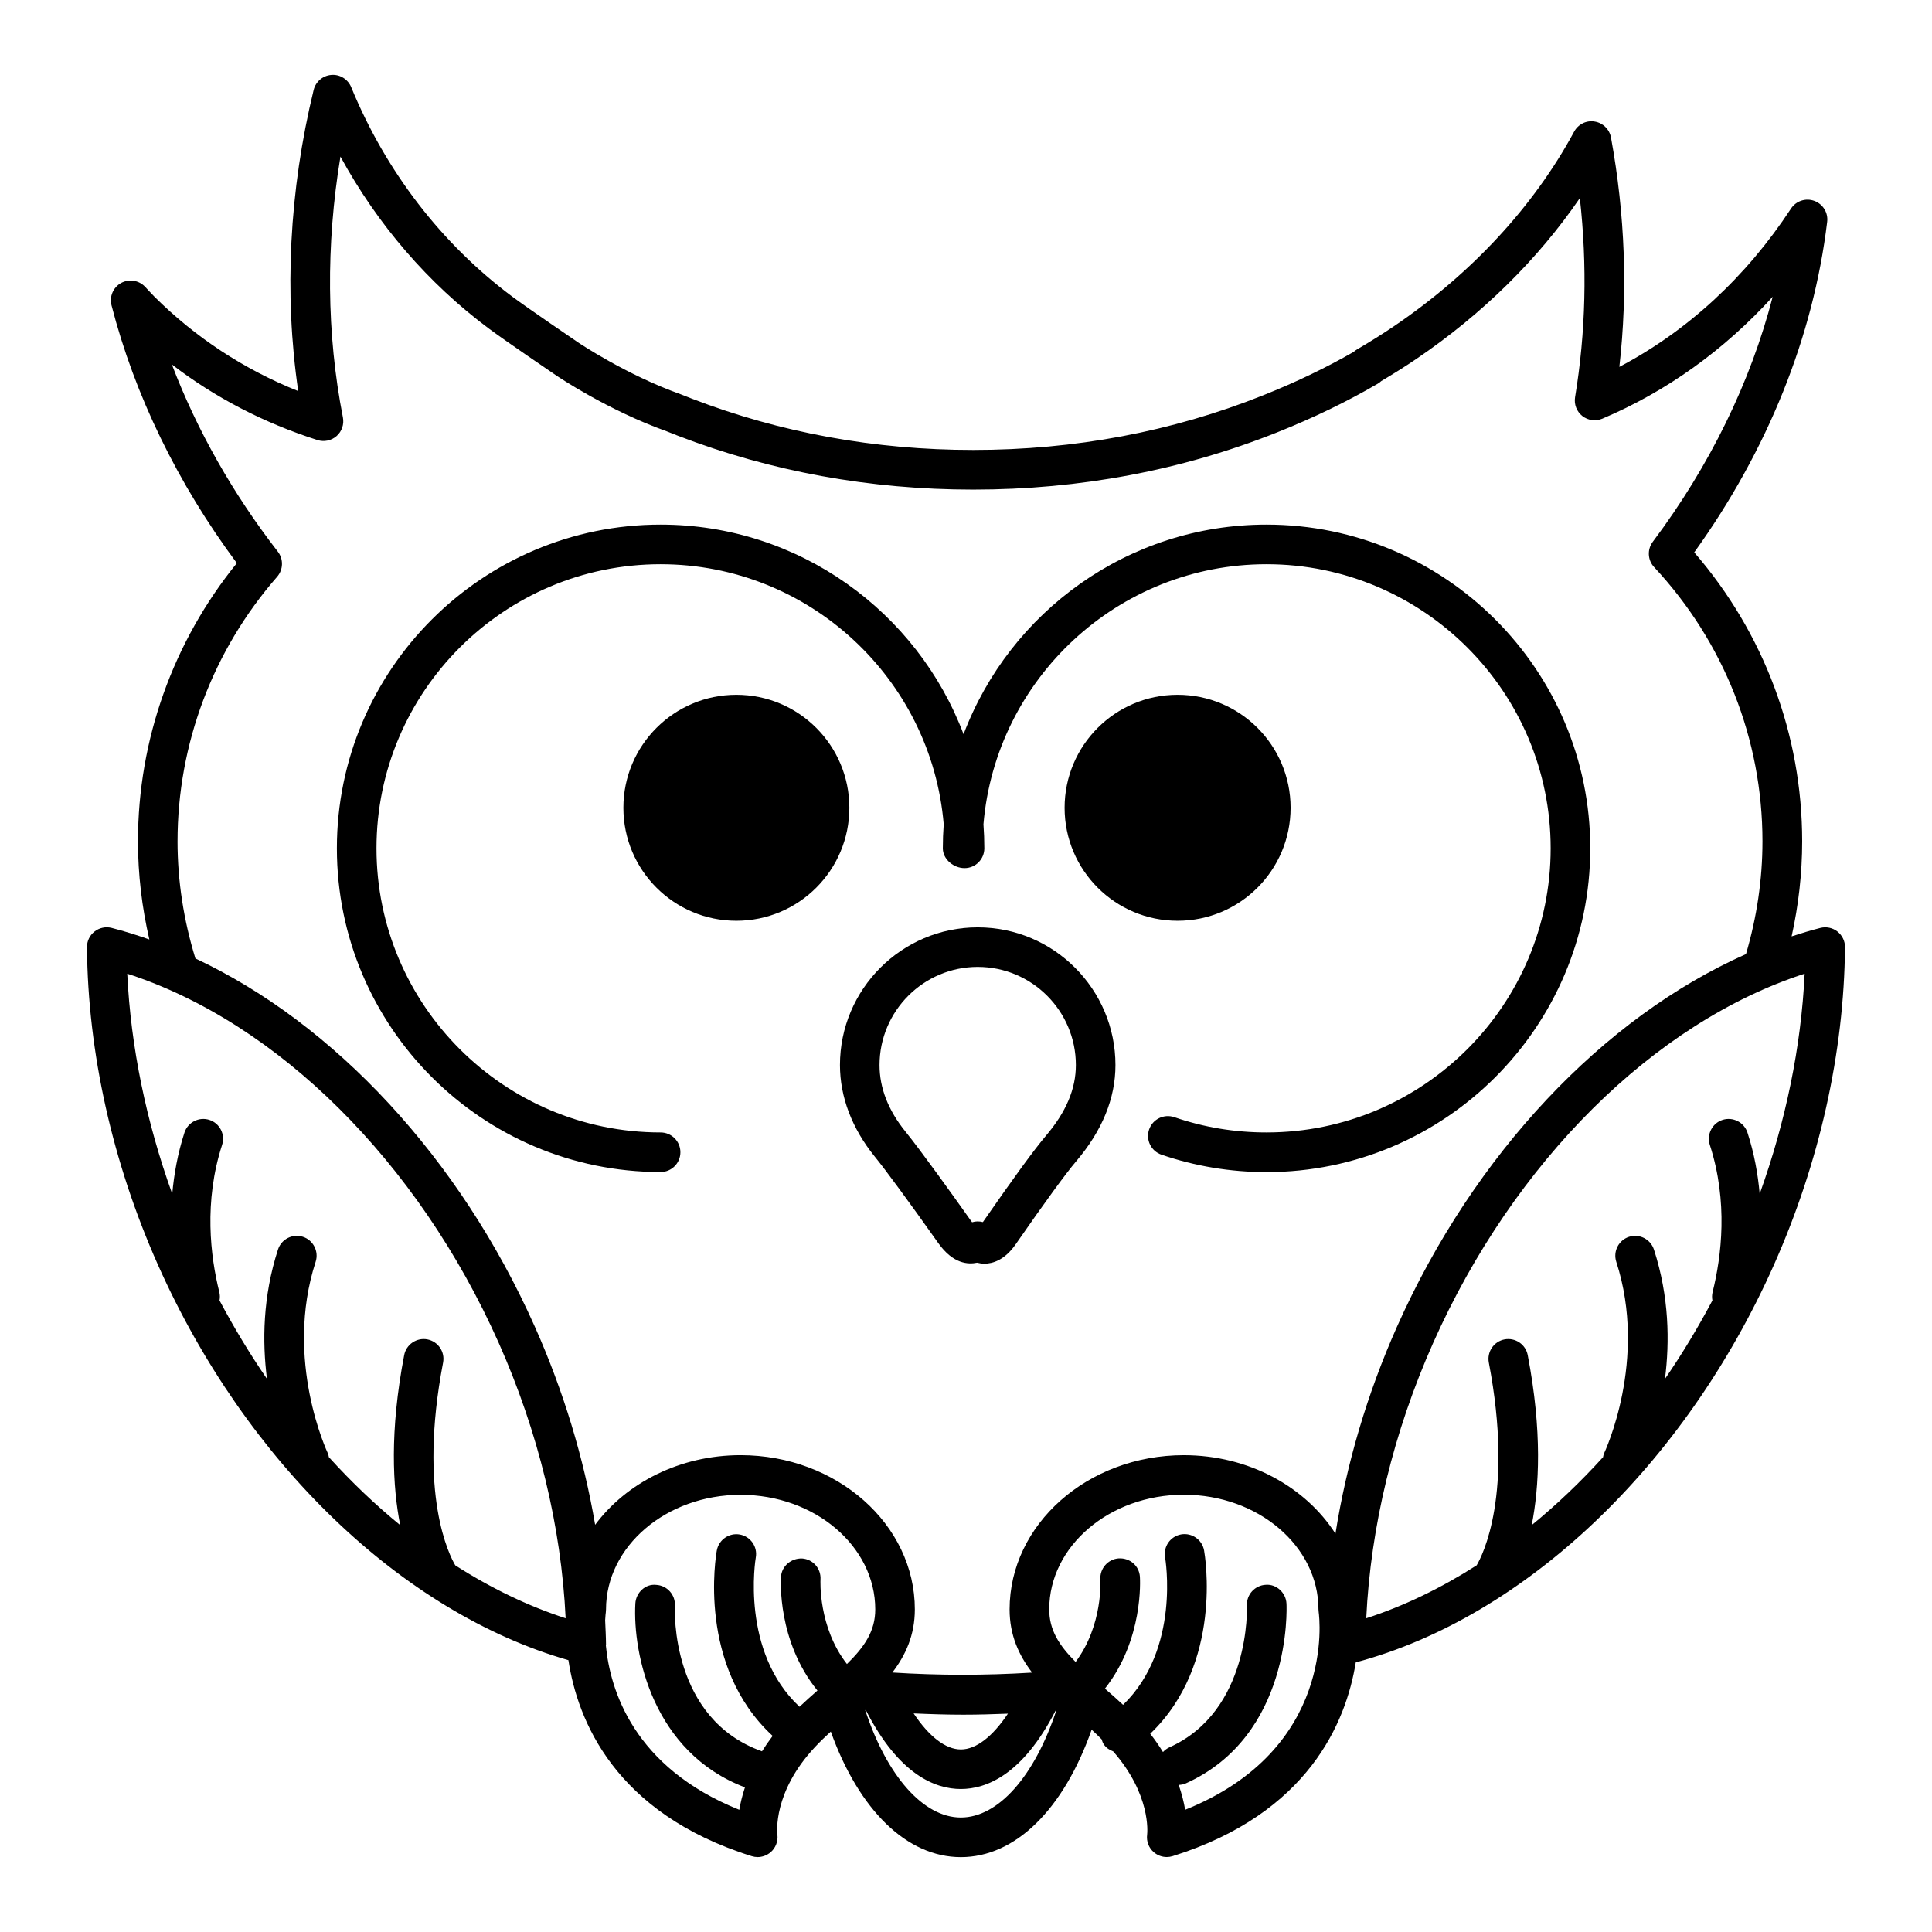
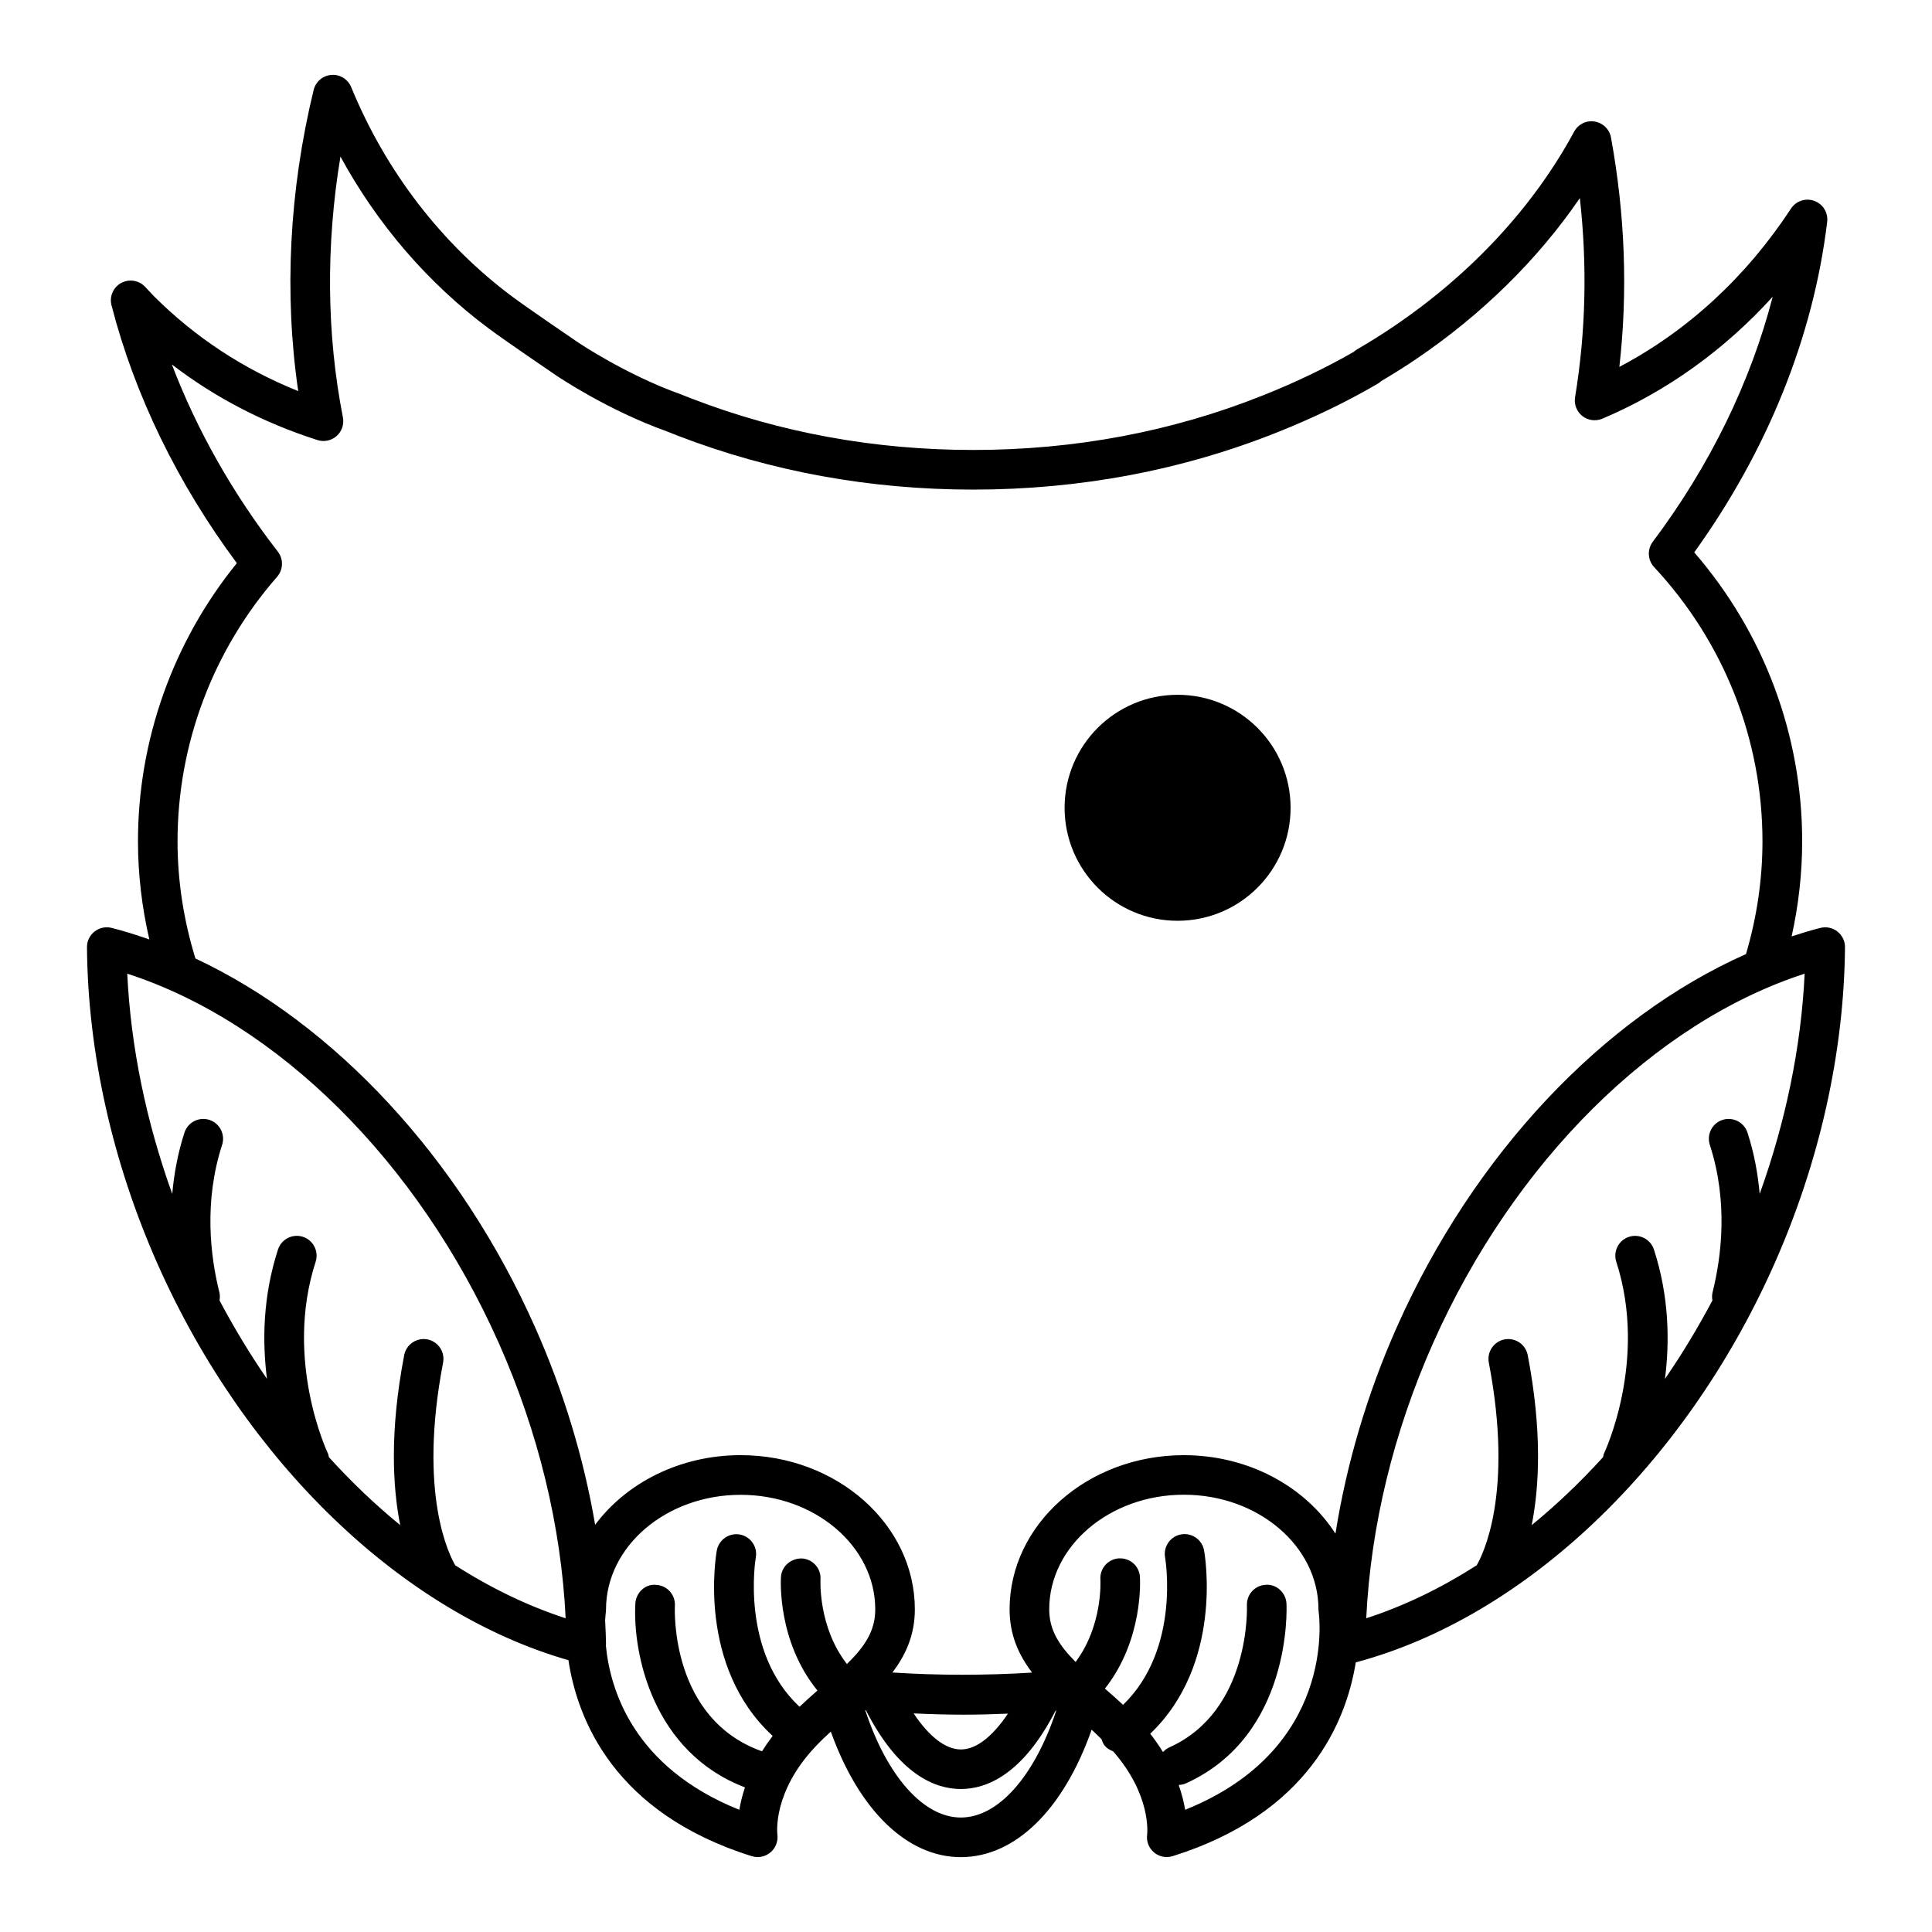
<svg xmlns="http://www.w3.org/2000/svg" fill="#000000" width="800px" height="800px" version="1.1" viewBox="144 144 512 512">
  <g>
    <path d="m630.95 390.87c-1.281-1.008-2.949-1.359-4.527-0.965-2.547 0.645-5.098 1.418-7.625 2.246 1.832-8.254 2.797-16.695 2.797-25.207 0-28.191-10.129-55.215-28.605-76.562 19.414-26.984 31.578-57.184 35.23-87.59 0.301-2.418-1.117-4.719-3.406-5.559-2.297-0.84-4.856 0.016-6.188 2.059-11.883 18.117-27.469 32.465-45.48 41.934 2.262-19.883 1.527-40.285-2.215-60.777-0.395-2.188-2.137-3.891-4.336-4.242-2.203-0.379-4.383 0.723-5.441 2.691-10.699 19.816-27.215 37.656-47.777 51.582-2.902 1.969-6.098 3.977-9.777 6.137-0.32 0.184-0.609 0.398-0.871 0.645-7.344 4.215-15.449 8.102-24.129 11.555-23.992 9.574-49.793 14.426-76.695 14.426-26.02 0-51.07-4.559-74.434-13.551l-3.09-1.211c-14.441-5.152-27.027-13.633-27.148-13.715-0.133-0.09-13.23-8.996-17.383-12.09-18.805-14.012-33.598-33.234-42.781-55.586-0.867-2.098-3-3.434-5.246-3.238-2.266 0.168-4.16 1.785-4.703 3.992-6.477 26.629-7.863 54.023-4.09 79.797-14.441-5.793-27.238-14.195-38.125-25.039-0.531-0.531-1.035-1.074-1.539-1.621l-0.934-0.996c-1.637-1.73-4.25-2.125-6.344-0.988-2.09 1.16-3.137 3.586-2.539 5.898 6.113 23.77 17.566 47.312 33.219 68.34-16.93 20.871-26.203 46.879-26.203 73.707 0 8.781 1.043 17.492 3.012 26.023-3.316-1.16-6.648-2.215-9.996-3.066-1.57-0.395-3.25-0.047-4.527 0.965-1.281 0.996-2.019 2.539-2.004 4.172 0.23 27.93 6.742 57.043 18.828 84.207 23.312 52.371 64.746 92.109 108.76 104.72 2.387 15.777 12.148 40.531 48.613 51.949 0.504 0.156 1.02 0.234 1.531 0.234 1.223 0 2.43-0.441 3.394-1.242 1.371-1.145 2.062-2.945 1.844-4.703-0.059-0.461-1.266-11.262 10.023-23.281 1.312-1.402 2.715-2.731 4.129-4.031 7.488 20.887 20.23 33.27 34.469 33.27 14.391 0 27.195-12.574 34.656-33.777 0.914 0.812 1.762 1.68 2.633 2.531 0.164 0.516 0.332 1.008 0.656 1.465 0.621 0.867 1.48 1.395 2.41 1.746 10.035 11.449 9.074 21.516 9.012 22.051-0.246 1.773 0.43 3.547 1.785 4.703 0.973 0.824 2.184 1.258 3.41 1.258 0.523 0 1.055-0.082 1.57-0.242 35.996-11.277 45.977-35.539 48.523-51.348 44.77-11.938 87.137-52.145 110.81-105.33 12.086-27.164 18.598-56.281 18.84-84.195 0.02-1.609-0.727-3.152-2-4.152zm-439.9-23.926c0-25.715 9.367-50.613 26.383-70.086 1.648-1.891 1.73-4.691 0.195-6.672-11.934-15.375-21.469-32.254-28.082-49.598 11.43 8.77 24.355 15.488 38.578 20.031 1.773 0.566 3.707 0.152 5.09-1.074 1.387-1.234 2.016-3.113 1.66-4.93-4.336-22.078-4.535-45.703-0.652-69.121 9.797 17.988 23.207 33.566 39.359 45.602 4.328 3.227 17.207 11.98 17.754 12.355 0.551 0.379 13.777 9.293 29.348 14.852l3 1.188c24.586 9.461 50.902 14.258 78.215 14.258 28.234 0 55.344-5.106 80.578-15.176 9.598-3.824 18.566-8.164 26.656-12.895 0.332-0.195 0.641-0.426 0.906-0.684 3.406-2.019 6.438-3.93 9.227-5.82 17.52-11.871 32.309-26.445 43.41-42.676 1.996 17.871 1.574 35.566-1.266 52.773-0.309 1.891 0.43 3.801 1.93 4.981 1.5 1.18 3.527 1.441 5.289 0.707 17.02-7.199 32.348-18.211 45.152-32.312-5.856 22.645-16.648 44.766-31.766 64.922-1.527 2.035-1.379 4.871 0.352 6.727 18.516 19.875 28.707 45.672 28.707 72.652 0 10.16-1.508 20.195-4.367 29.895-37.77 16.766-72.098 52.926-92.508 98.801-7.883 17.723-13.348 36.273-16.289 54.789-7.941-12.395-22.965-20.797-40.184-20.797-25.465 0-46.172 18.332-46.172 40.871 0 6.816 2.441 12.133 5.969 16.746-12.316 0.766-24.762 0.77-37.035-0.02 3.519-4.602 5.957-9.93 5.957-16.73 0-22.539-20.715-40.871-46.172-40.871-16.105 0-30.285 7.352-38.551 18.453-3.027-17.738-8.402-35.477-15.961-52.445-19.949-44.832-53.195-80.398-89.973-97.637-3.102-10.09-4.738-20.52-4.738-31.059zm220.06 231.19c-4.074 6.082-8.418 9.488-12.465 9.488-4.066 0-8.434-3.422-12.523-9.551 4.402 0.195 8.812 0.336 13.219 0.336 3.914 0 7.844-0.121 11.77-0.273zm-146.46-39.312c-1.469-2.481-9.941-18.715-3.227-53.719 0.547-2.852-1.316-5.594-4.168-6.152-2.84-0.531-5.594 1.324-6.141 4.172-3.883 20.242-3.059 34.984-1.055 45.051-6.582-5.383-12.914-11.41-18.902-18.016-0.09-0.324-0.102-0.672-0.258-0.988-0.117-0.246-11.703-24.703-3.25-50.789 0.891-2.754-0.621-5.727-3.375-6.617-2.75-0.891-5.715 0.621-6.606 3.379-4.047 12.484-4.172 24.426-2.918 34.266-4.527-6.57-8.719-13.531-12.574-20.777 0.133-0.715 0.137-1.453-0.051-2.203-2.363-9.477-4.152-23.941 0.738-39.031 0.891-2.754-0.621-5.727-3.375-6.617-2.738-0.883-5.715 0.613-6.606 3.379-1.805 5.574-2.762 11.016-3.234 16.238-6.906-19.172-11-39.008-11.922-58.367 39.758 12.875 77.023 49.719 98.453 97.871 10.484 23.57 16.562 48.645 17.723 72.953-9.977-3.242-19.797-7.981-29.254-14.031zm39.906 21.219c0-0.074 0.043-0.125 0.043-0.195-0.016-2.141-0.141-4.297-0.23-6.449 0.059-1.176 0.152-1.926 0.18-2.121 0.035-0.25 0.051-0.508 0.051-0.762 0-16.746 16.008-30.375 35.676-30.375s35.676 13.629 35.676 30.375c0 5.672-2.766 9.824-7.504 14.469-7.656-9.809-7.016-22.25-7.008-22.398 0.188-2.891-1.988-5.379-4.875-5.578-2.887-0.09-5.394 1.984-5.602 4.875-0.051 0.766-0.992 17.031 9.668 30.129-1.586 1.379-3.164 2.812-4.746 4.297-15.688-14.625-11.684-39.062-11.594-39.551 0.516-2.856-1.379-5.578-4.231-6.098-2.844-0.508-5.578 1.391-6.098 4.231-0.242 1.324-5.269 30.637 14.801 49.148-1.055 1.387-1.988 2.734-2.824 4.078-24.215-8.59-23.152-37.32-23.086-38.598 0.152-2.891-2.066-5.359-4.953-5.512-2.883-0.332-5.367 2.066-5.527 4.945-0.723 13.383 4.68 39.445 29.047 48.719-0.715 2.164-1.203 4.184-1.496 5.945-28.098-11.277-34.25-31.852-35.367-43.574zm94.082 45.621c-9.875 0-19.57-10.906-25.348-28.465 0.059 0.004 0.117 0.004 0.172 0.012 8.766 17.168 18.43 20.898 25.176 20.898 6.723 0 16.348-3.711 25.09-20.746 0.062 0 0.117-0.012 0.184-0.012-5.793 17.469-15.398 28.312-25.273 28.312zm59.438-2.055c-0.32-1.938-0.871-4.172-1.707-6.582 0.621-0.031 1.254-0.121 1.859-0.395 28.047-12.621 26.773-46.234 26.703-47.652-0.133-2.898-2.684-5.227-5.484-4.992-2.902 0.137-5.137 2.598-5 5.496 0.012 0.285 1.074 27.855-20.531 37.574-0.676 0.316-1.25 0.746-1.715 1.254-0.98-1.59-2.078-3.203-3.379-4.848 19.398-18.543 14.504-47.289 14.27-48.598-0.52-2.852-3.258-4.734-6.098-4.231-2.852 0.52-4.746 3.25-4.234 6.102 0.051 0.258 4.152 24.273-11.133 39.062-1.609-1.48-3.207-2.922-4.809-4.297 10.25-13.012 9.309-28.902 9.27-29.645-0.199-2.891-2.613-5.012-5.602-4.875-2.891 0.203-5.07 2.715-4.871 5.602 0.004 0.125 0.73 12.086-6.57 21.852-4.414-4.441-6.992-8.484-6.992-13.945 0-16.746 16-30.375 35.676-30.375s35.676 13.629 35.676 30.375c0 0.242 0.027 0.504 0.059 0.738 0.219 1.562 4.519 36.387-35.387 52.379zm152.26-163.21c-0.469-5.223-1.422-10.664-3.234-16.238-0.891-2.75-3.856-4.262-6.606-3.379-2.754 0.891-4.262 3.852-3.375 6.617 4.891 15.09 3.098 29.551 0.738 39.031-0.188 0.75-0.184 1.492-0.051 2.203-3.852 7.258-8.039 14.207-12.574 20.789 1.258-9.852 1.129-21.789-2.918-34.273-0.898-2.75-3.848-4.262-6.606-3.379-2.754 0.891-4.266 3.852-3.379 6.617 8.453 26.086-3.133 50.543-3.242 50.789-0.164 0.324-0.172 0.66-0.262 0.988-5.992 6.606-12.328 12.621-18.91 18.016 2.004-10.066 2.828-24.809-1.051-45.051-0.547-2.852-3.285-4.703-6.141-4.172-2.844 0.547-4.711 3.301-4.168 6.152 6.691 34.953-1.738 51.203-3.227 53.719-9.461 6.051-19.277 10.805-29.258 14.031 1.164-24.312 7.238-49.383 17.723-72.949 21.426-48.156 58.699-84.996 98.457-97.871-0.918 19.352-5.012 39.176-11.918 58.359z" />
-     <path d="m392.67 473.45c3.938 5.531 7.883 5.672 10.277 5.18 0.637 0.164 1.281 0.258 1.926 0.258 2.156 0 5.352-0.902 8.301-5.152 7.688-11.09 13.23-18.695 16.031-21.996 6.902-8.109 10.402-16.688 10.402-25.484 0-20.125-16.379-36.5-36.504-36.5s-36.504 16.375-36.504 36.5c0 8.418 3.184 16.805 9.211 24.242 2.883 3.543 9.031 11.914 16.859 22.953zm10.438-73.207c14.344 0 26.008 11.668 26.008 26.004 0 6.328-2.582 12.441-7.902 18.695-3.066 3.609-8.668 11.277-16.668 22.82-0.031 0.035-0.051 0.074-0.082 0.105-0.945-0.25-1.926-0.246-2.844 0.043-0.117-0.141-0.246-0.32-0.398-0.523-4.676-6.598-13.137-18.414-17.266-23.508-4.555-5.621-6.871-11.551-6.871-17.629 0.016-14.344 11.684-26.008 26.023-26.008z" />
-     <path d="m479.64 454.62c-9.539 0-18.918-1.559-27.855-4.625-2.738-0.945-4.199-3.922-3.258-6.672 0.938-2.738 3.91-4.191 6.672-3.266 7.84 2.699 16.062 4.051 24.445 4.051 41.516 0 75.297-33.781 75.297-75.293 0-41.516-33.781-75.293-75.297-75.293-39.367 0-71.773 30.371-75.02 68.918 0.156 2.098 0.234 4.231 0.234 6.375 0 2.902-2.352 5.246-5.246 5.246-2.898 0-5.75-2.348-5.75-5.246 0-2.144 0.078-4.273 0.234-6.375-3.25-38.547-35.656-68.918-75.027-68.918-41.516 0-75.293 33.777-75.293 75.293s33.777 75.293 75.293 75.293c2.898 0 5.246 2.34 5.246 5.246 0 2.902-2.352 5.246-5.246 5.246-47.305 0-85.789-38.484-85.789-85.789s38.484-85.789 85.789-85.789c36.668 0 68.035 23.121 80.289 55.555 12.25-32.434 43.621-55.555 80.285-55.555 47.305 0 85.793 38.484 85.793 85.789 0 47.312-38.496 85.809-85.797 85.809z" />
-     <path d="m369.09 358.07c0 16.539-13.406 29.945-29.945 29.945-16.535 0-29.941-13.406-29.941-29.945 0-16.539 13.406-29.945 29.941-29.945 16.539 0 29.945 13.406 29.945 29.945" />
    <path d="m486.02 358.07c0 16.539-13.406 29.945-29.945 29.945s-29.945-13.406-29.945-29.945c0-16.539 13.406-29.945 29.945-29.945s29.945 13.406 29.945 29.945" />
  </g>
</svg>